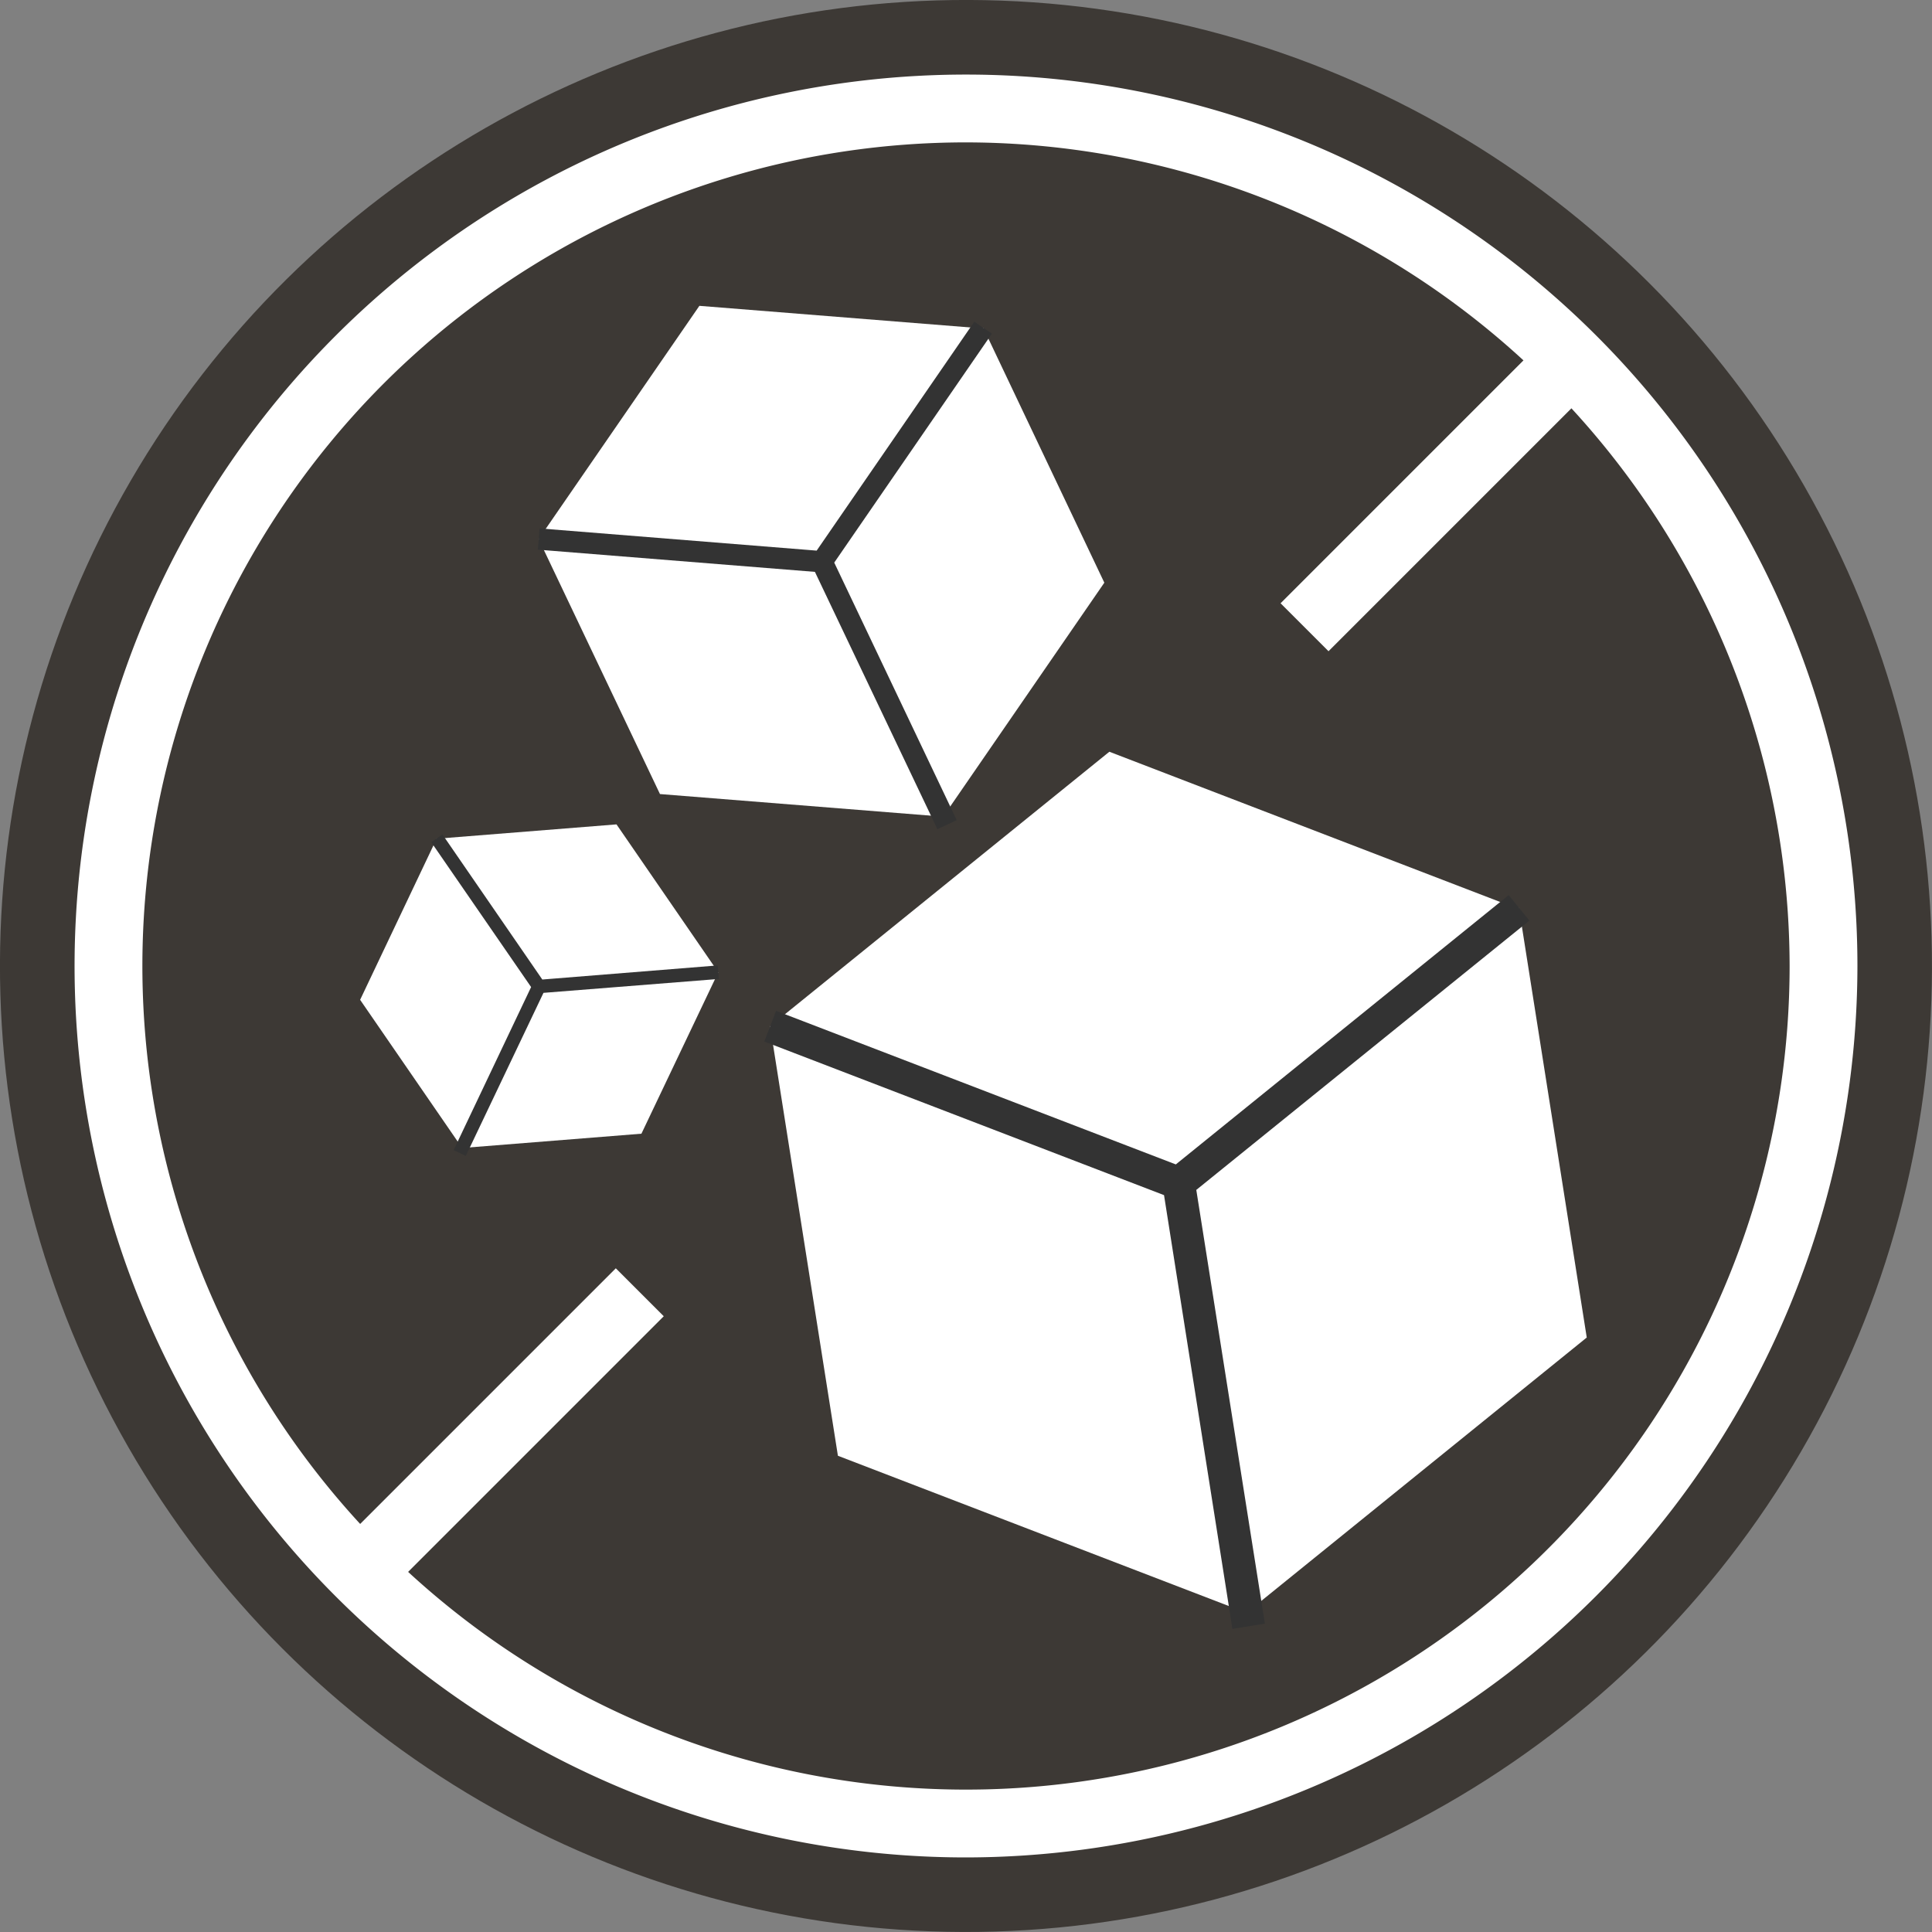
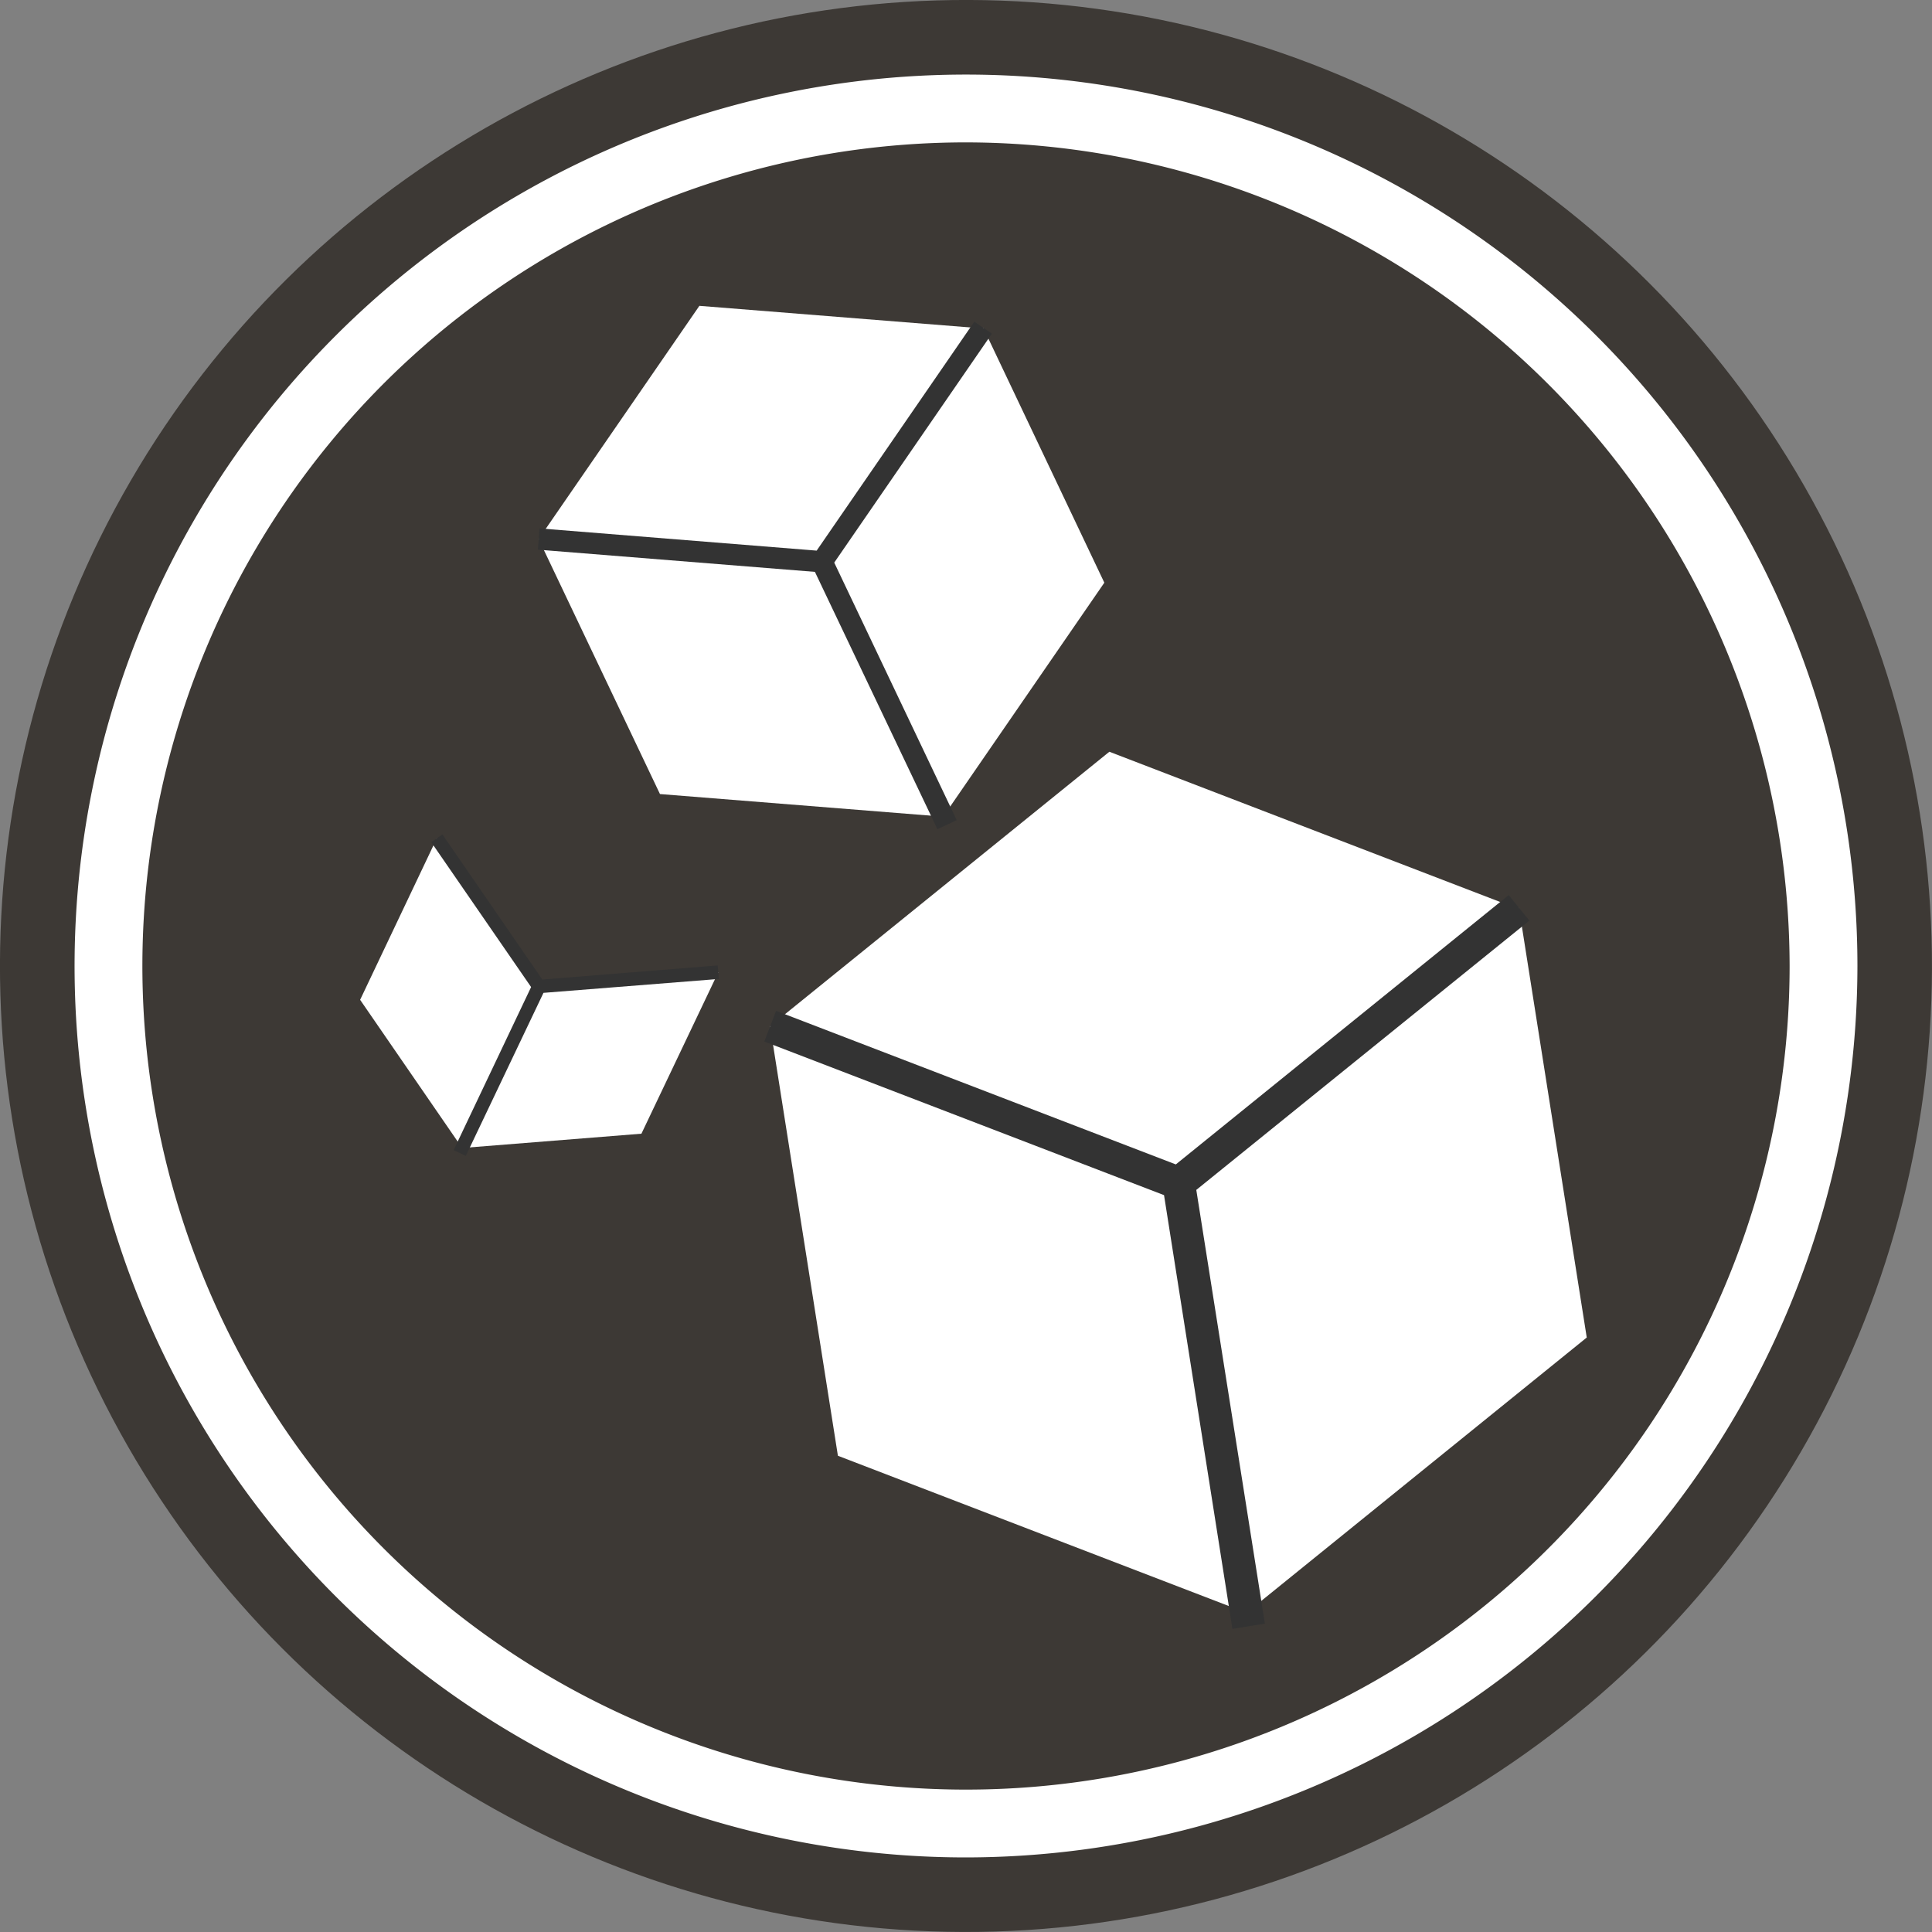
<svg xmlns="http://www.w3.org/2000/svg" id="Ebene_1" data-name="Ebene 1" viewBox="0 0 100 100">
  <rect x="0" y="0" width="100" height="100" fill="#808080" stroke="none" />
  <circle cx="50" cy="50" r="50" transform="translate(-0.15 99.85) rotate(-89.83)" style="fill:#3d3935" />
  <path d="M50,96.14A46.14,46.14,0,1,1,96.14,50,46.19,46.19,0,0,1,50,96.14ZM50,7.37A42.63,42.63,0,1,0,92.63,50,42.69,42.69,0,0,0,50,7.37Z" transform="translate(0 0)" style="fill:#fff" />
-   <rect x="64.62" y="23.7" width="19.84" height="3.51" transform="translate(3.83 60.16) rotate(-45)" style="fill:#fff" />
-   <rect x="15.61" y="72.38" width="20.5" height="3.51" transform="translate(-44.84 40) rotate(-45)" style="fill:#fff" />
  <polygon points="61.06 61.2 39.92 53.07 57.42 38.91 78.57 47.04 61.06 61.2" style="fill:#fff" />
  <polygon points="82.13 69.23 64.52 83.48 61.01 61.24 78.62 46.99 82.13 69.23" style="fill:#fff" />
  <polygon points="64.52 83.48 43.37 75.35 39.86 53.11 61.01 61.24 64.52 83.48" style="fill:#fff" />
  <polygon points="63.79 84.31 60.25 61.86 39.56 53.91 40.17 52.32 60.86 60.27 78.09 46.33 79.16 47.65 61.92 61.59 65.47 84.04 63.79 84.31" style="fill:#333" />
  <polygon points="42.57 29.03 27.91 27.86 36.2 15.83 50.86 17 42.57 29.03" style="fill:#fff" />
  <polygon points="57.16 30.16 48.82 42.27 42.54 29.07 50.89 16.96 57.16 30.16" style="fill:#fff" />
  <polygon points="48.82 42.27 34.16 41.1 27.88 27.9 42.54 29.07 48.82 42.27" style="fill:#fff" />
  <polygon points="48.52 42.92 42.18 29.6 27.84 28.45 27.93 27.35 42.27 28.5 50.43 16.65 51.34 17.27 43.18 29.12 49.52 42.45 48.52 42.92" style="fill:#333" />
-   <polygon points="27.88 51.04 37.16 50.3 31.91 42.67 22.63 43.41 27.88 51.04" style="fill:#fff" />
  <polygon points="18.64 51.75 23.92 59.42 27.9 51.06 22.61 43.39 18.64 51.75" style="fill:#fff" />
  <polygon points="23.92 59.42 33.2 58.68 37.18 50.32 27.9 51.06 23.92 59.42" style="fill:#fff" />
  <polygon points="24.11 59.83 23.48 59.53 27.49 51.09 22.32 43.59 22.9 43.19 28.07 50.7 37.15 49.97 37.21 50.67 28.13 51.39 24.11 59.83" style="fill:#333" />
</svg>